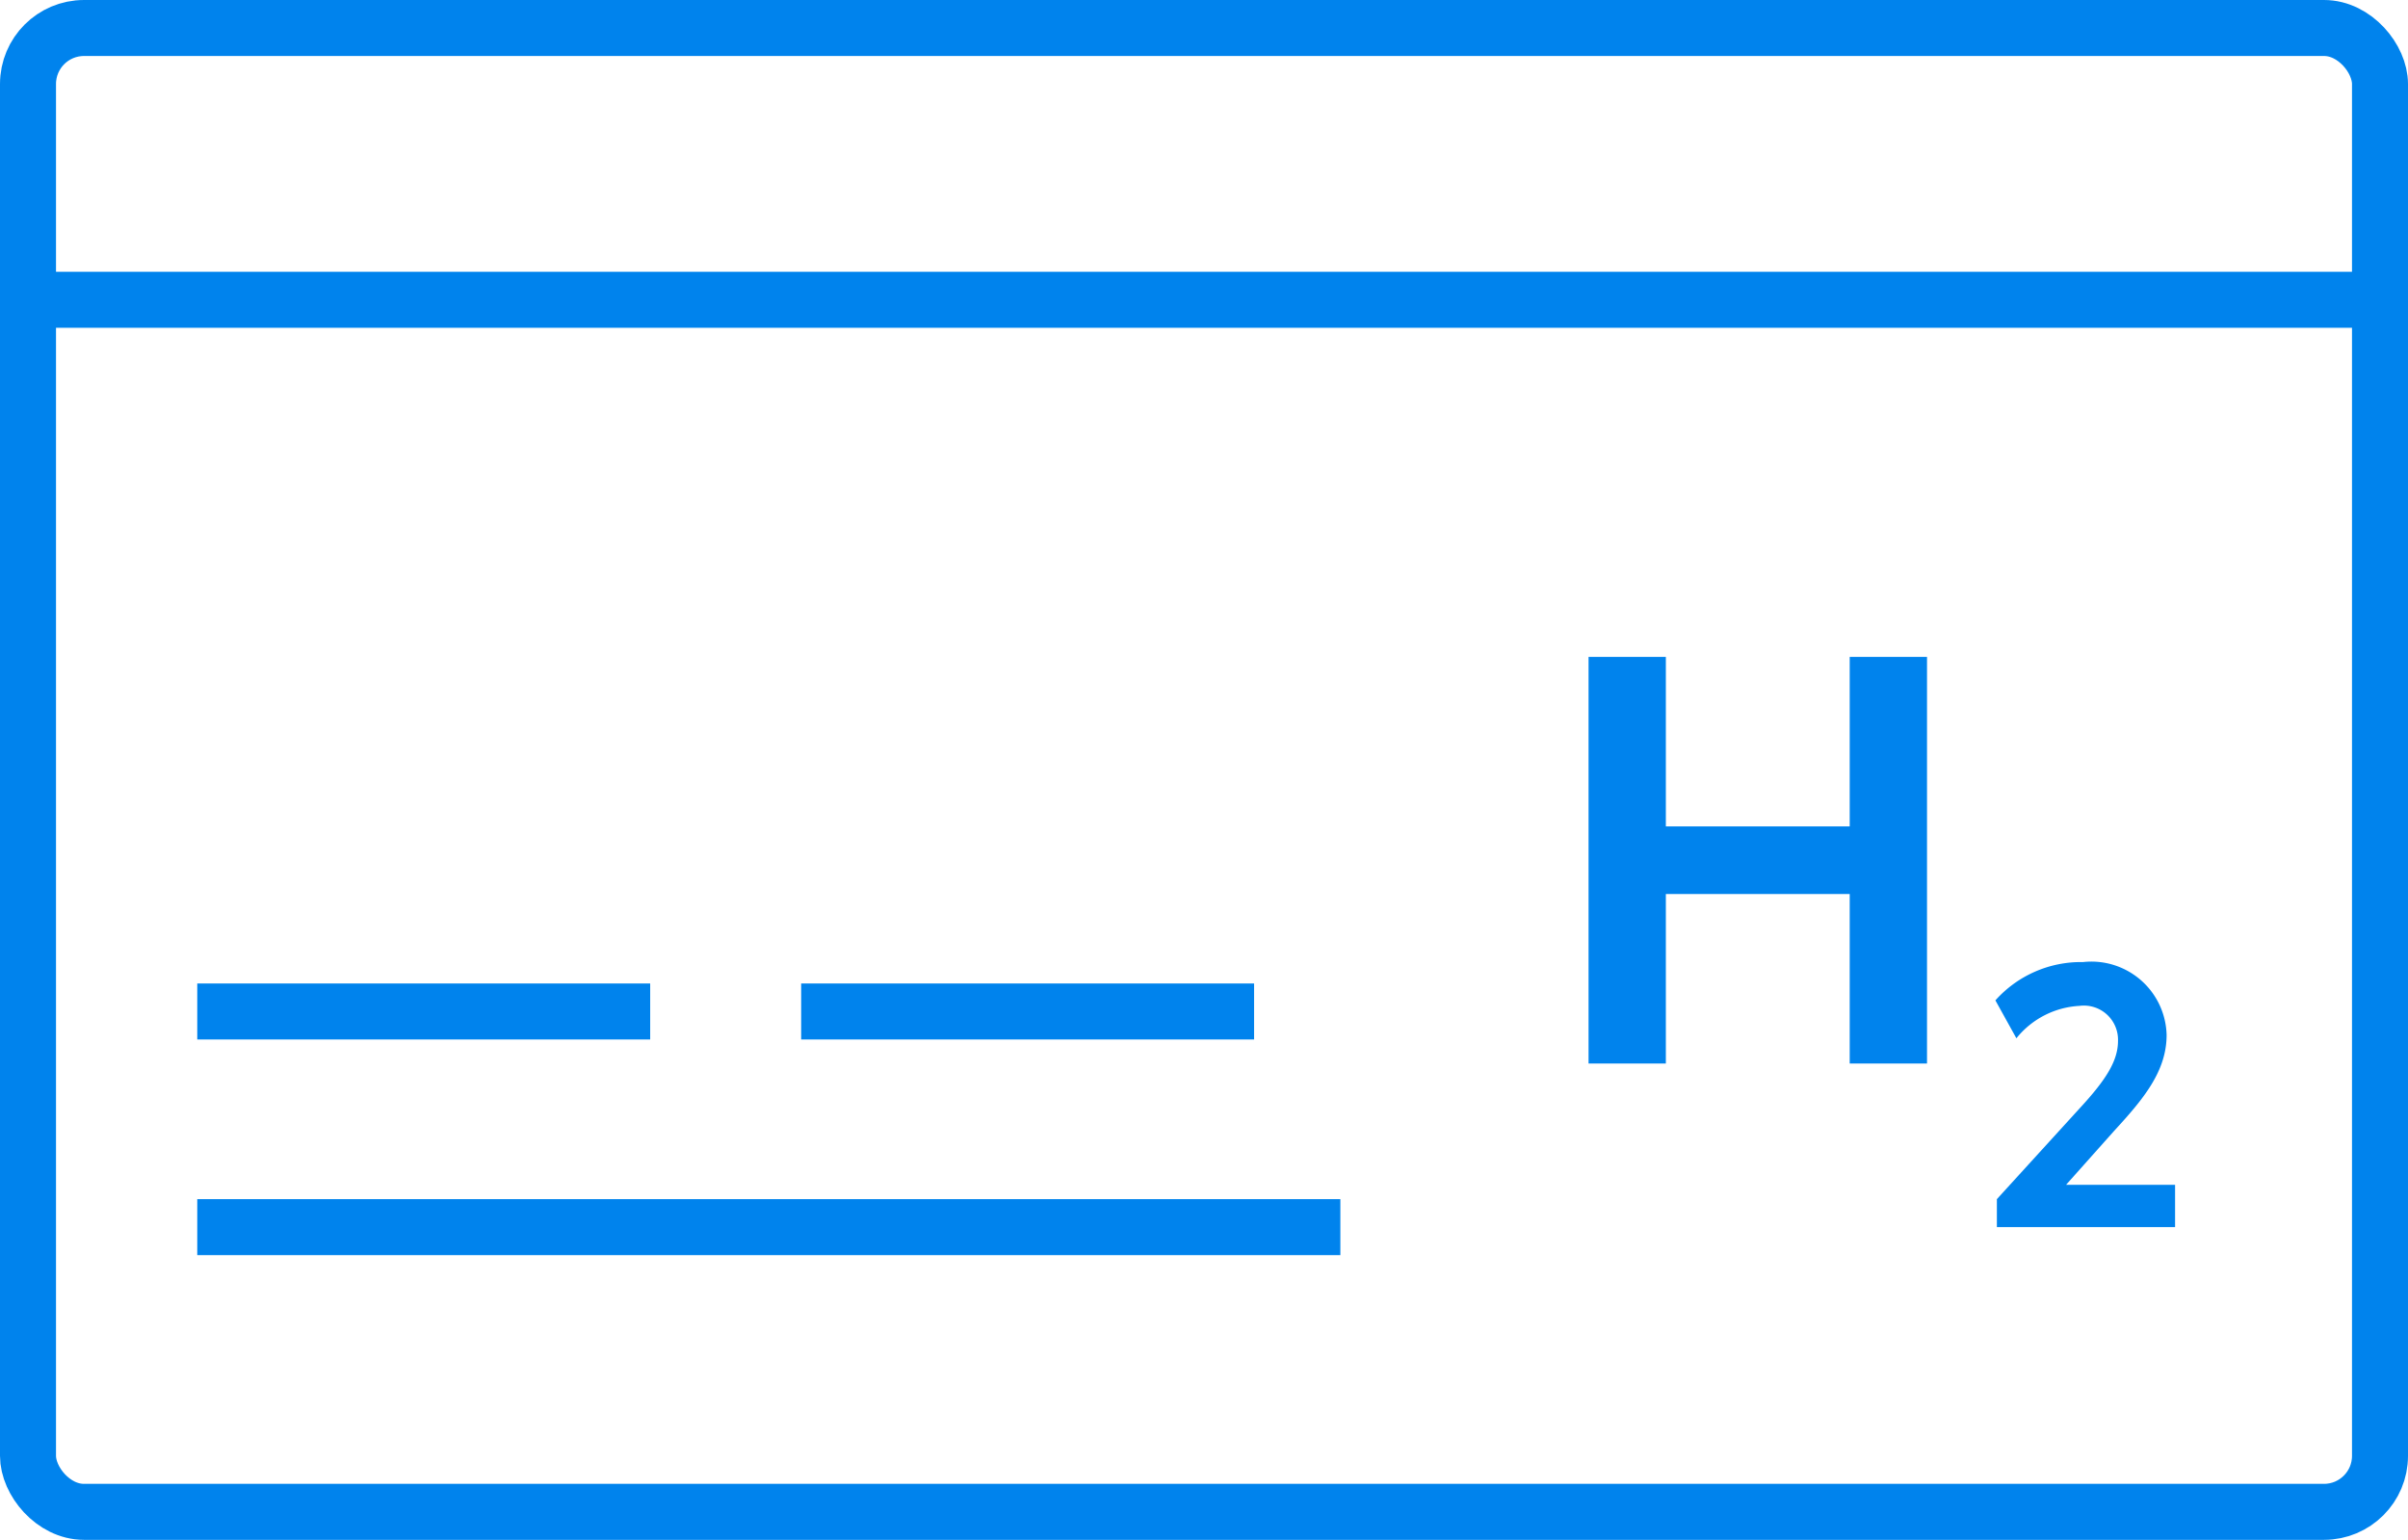
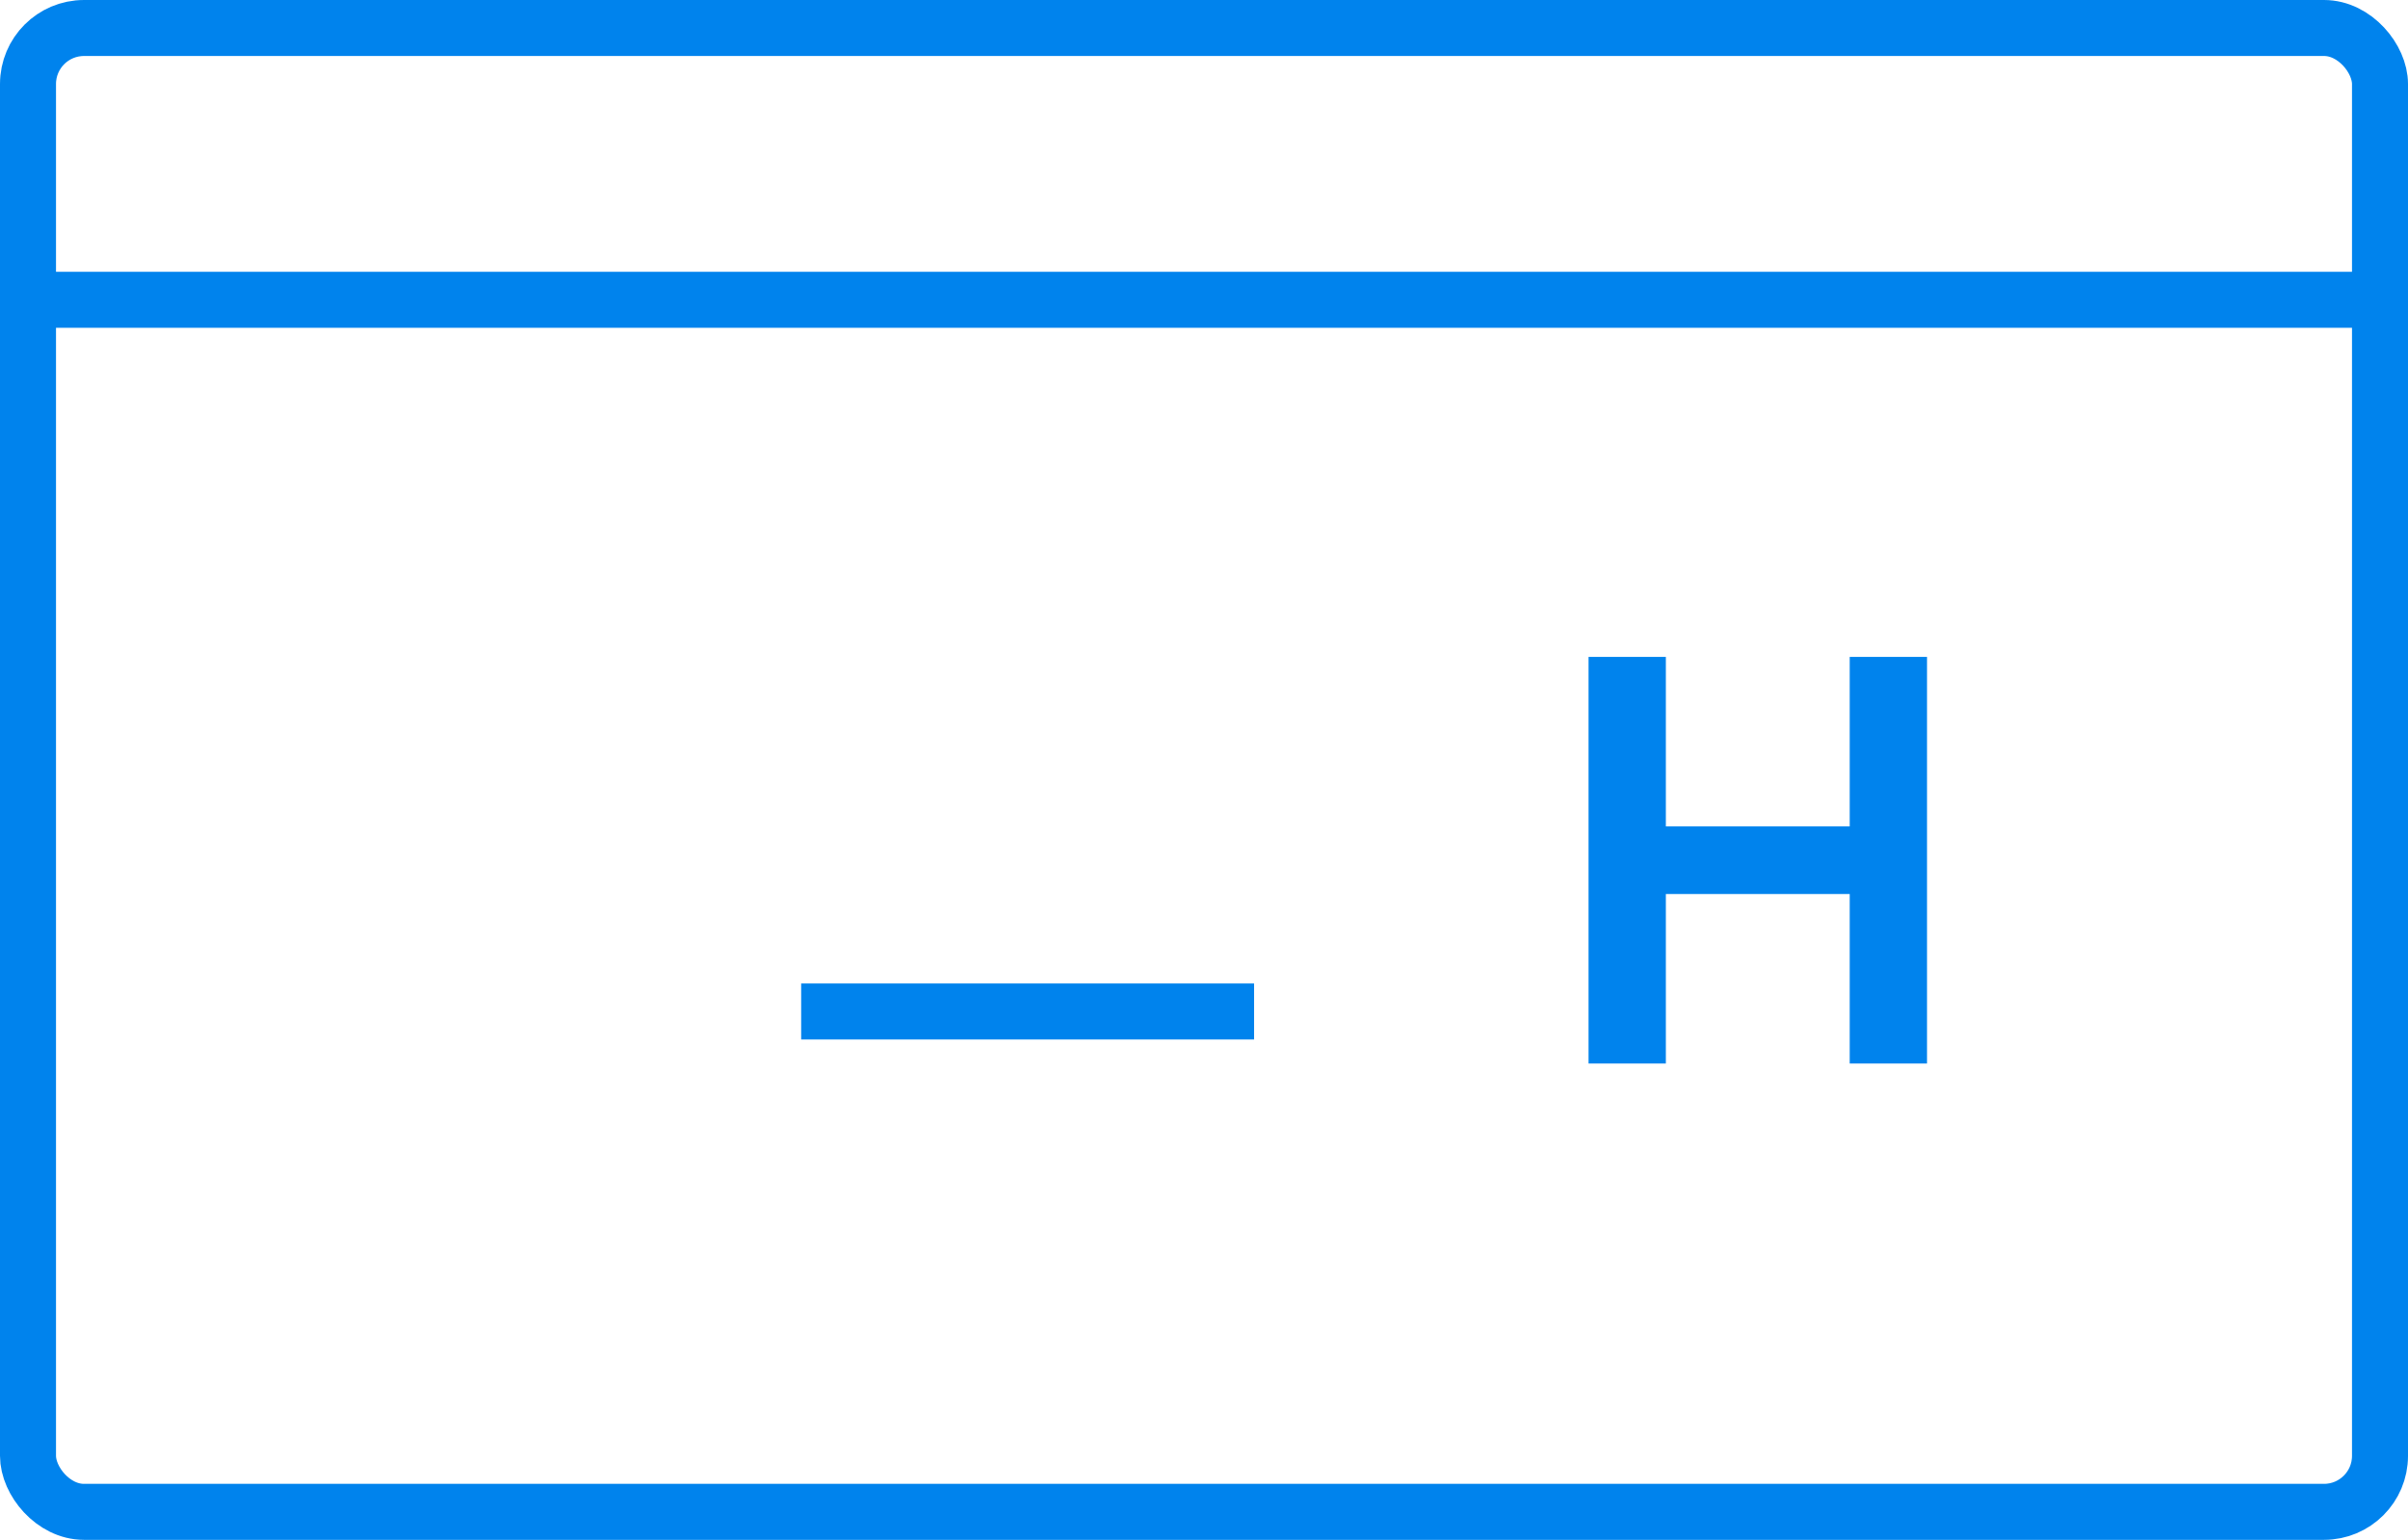
<svg xmlns="http://www.w3.org/2000/svg" width="86" height="55" viewBox="0 0 86 55">
  <g id="Gruppe_5416" data-name="Gruppe 5416" transform="translate(-266.273 -1538.461)">
    <g id="Rechteck_2127" data-name="Rechteck 2127" transform="translate(266.273 1538.461)" fill="none" stroke="#0083ed" stroke-width="2">
-       <rect width="86" height="55" rx="3" stroke="none" />
      <rect x="1" y="1" width="84" height="53" rx="2" fill="none" />
    </g>
    <line id="Linie_827" data-name="Linie 827" x2="84.732" transform="translate(266.385 1549.169)" fill="none" stroke="#0083ed" stroke-width="2" />
-     <line id="Linie_828" data-name="Linie 828" x2="16.176" transform="translate(273.318 1574.589)" fill="none" stroke="#0083ed" stroke-width="2" />
    <line id="Linie_829" data-name="Linie 829" x2="16.176" transform="translate(294.886 1574.589)" fill="none" stroke="#0083ed" stroke-width="2" />
-     <line id="Linie_830" data-name="Linie 830" x2="40.825" transform="translate(273.318 1582.292)" fill="none" stroke="#0083ed" stroke-width="2" />
    <g id="Gruppe_5416-2" data-name="Gruppe 5416" transform="translate(323.007 1561.925)">
      <path id="Pfad_27893" data-name="Pfad 27893" d="M5.19-9.94v6.054H-1.376V-9.94H-4.137V4.582h2.761V-1.472H5.19V4.582H7.951V-9.94Z" transform="translate(4.137 9.94)" fill="#0083ed" />
-       <path id="Pfad_27892" data-name="Pfad 27892" d="M-2.139,2.987H4.225V1.475H.333L2.056-.458C3.108-1.6,3.923-2.588,3.923-3.876A2.687,2.687,0,0,0,.938-6.48,4.1,4.1,0,0,0-2.192-5.112l.75,1.354A3.1,3.1,0,0,1,.806-4.915,1.22,1.22,0,0,1,2.187-3.666c0,.7-.408,1.368-1.354,2.393L-2.139,1.988Z" transform="translate(16.722 17.379)" fill="#0083ed" />
    </g>
  </g>
</svg>